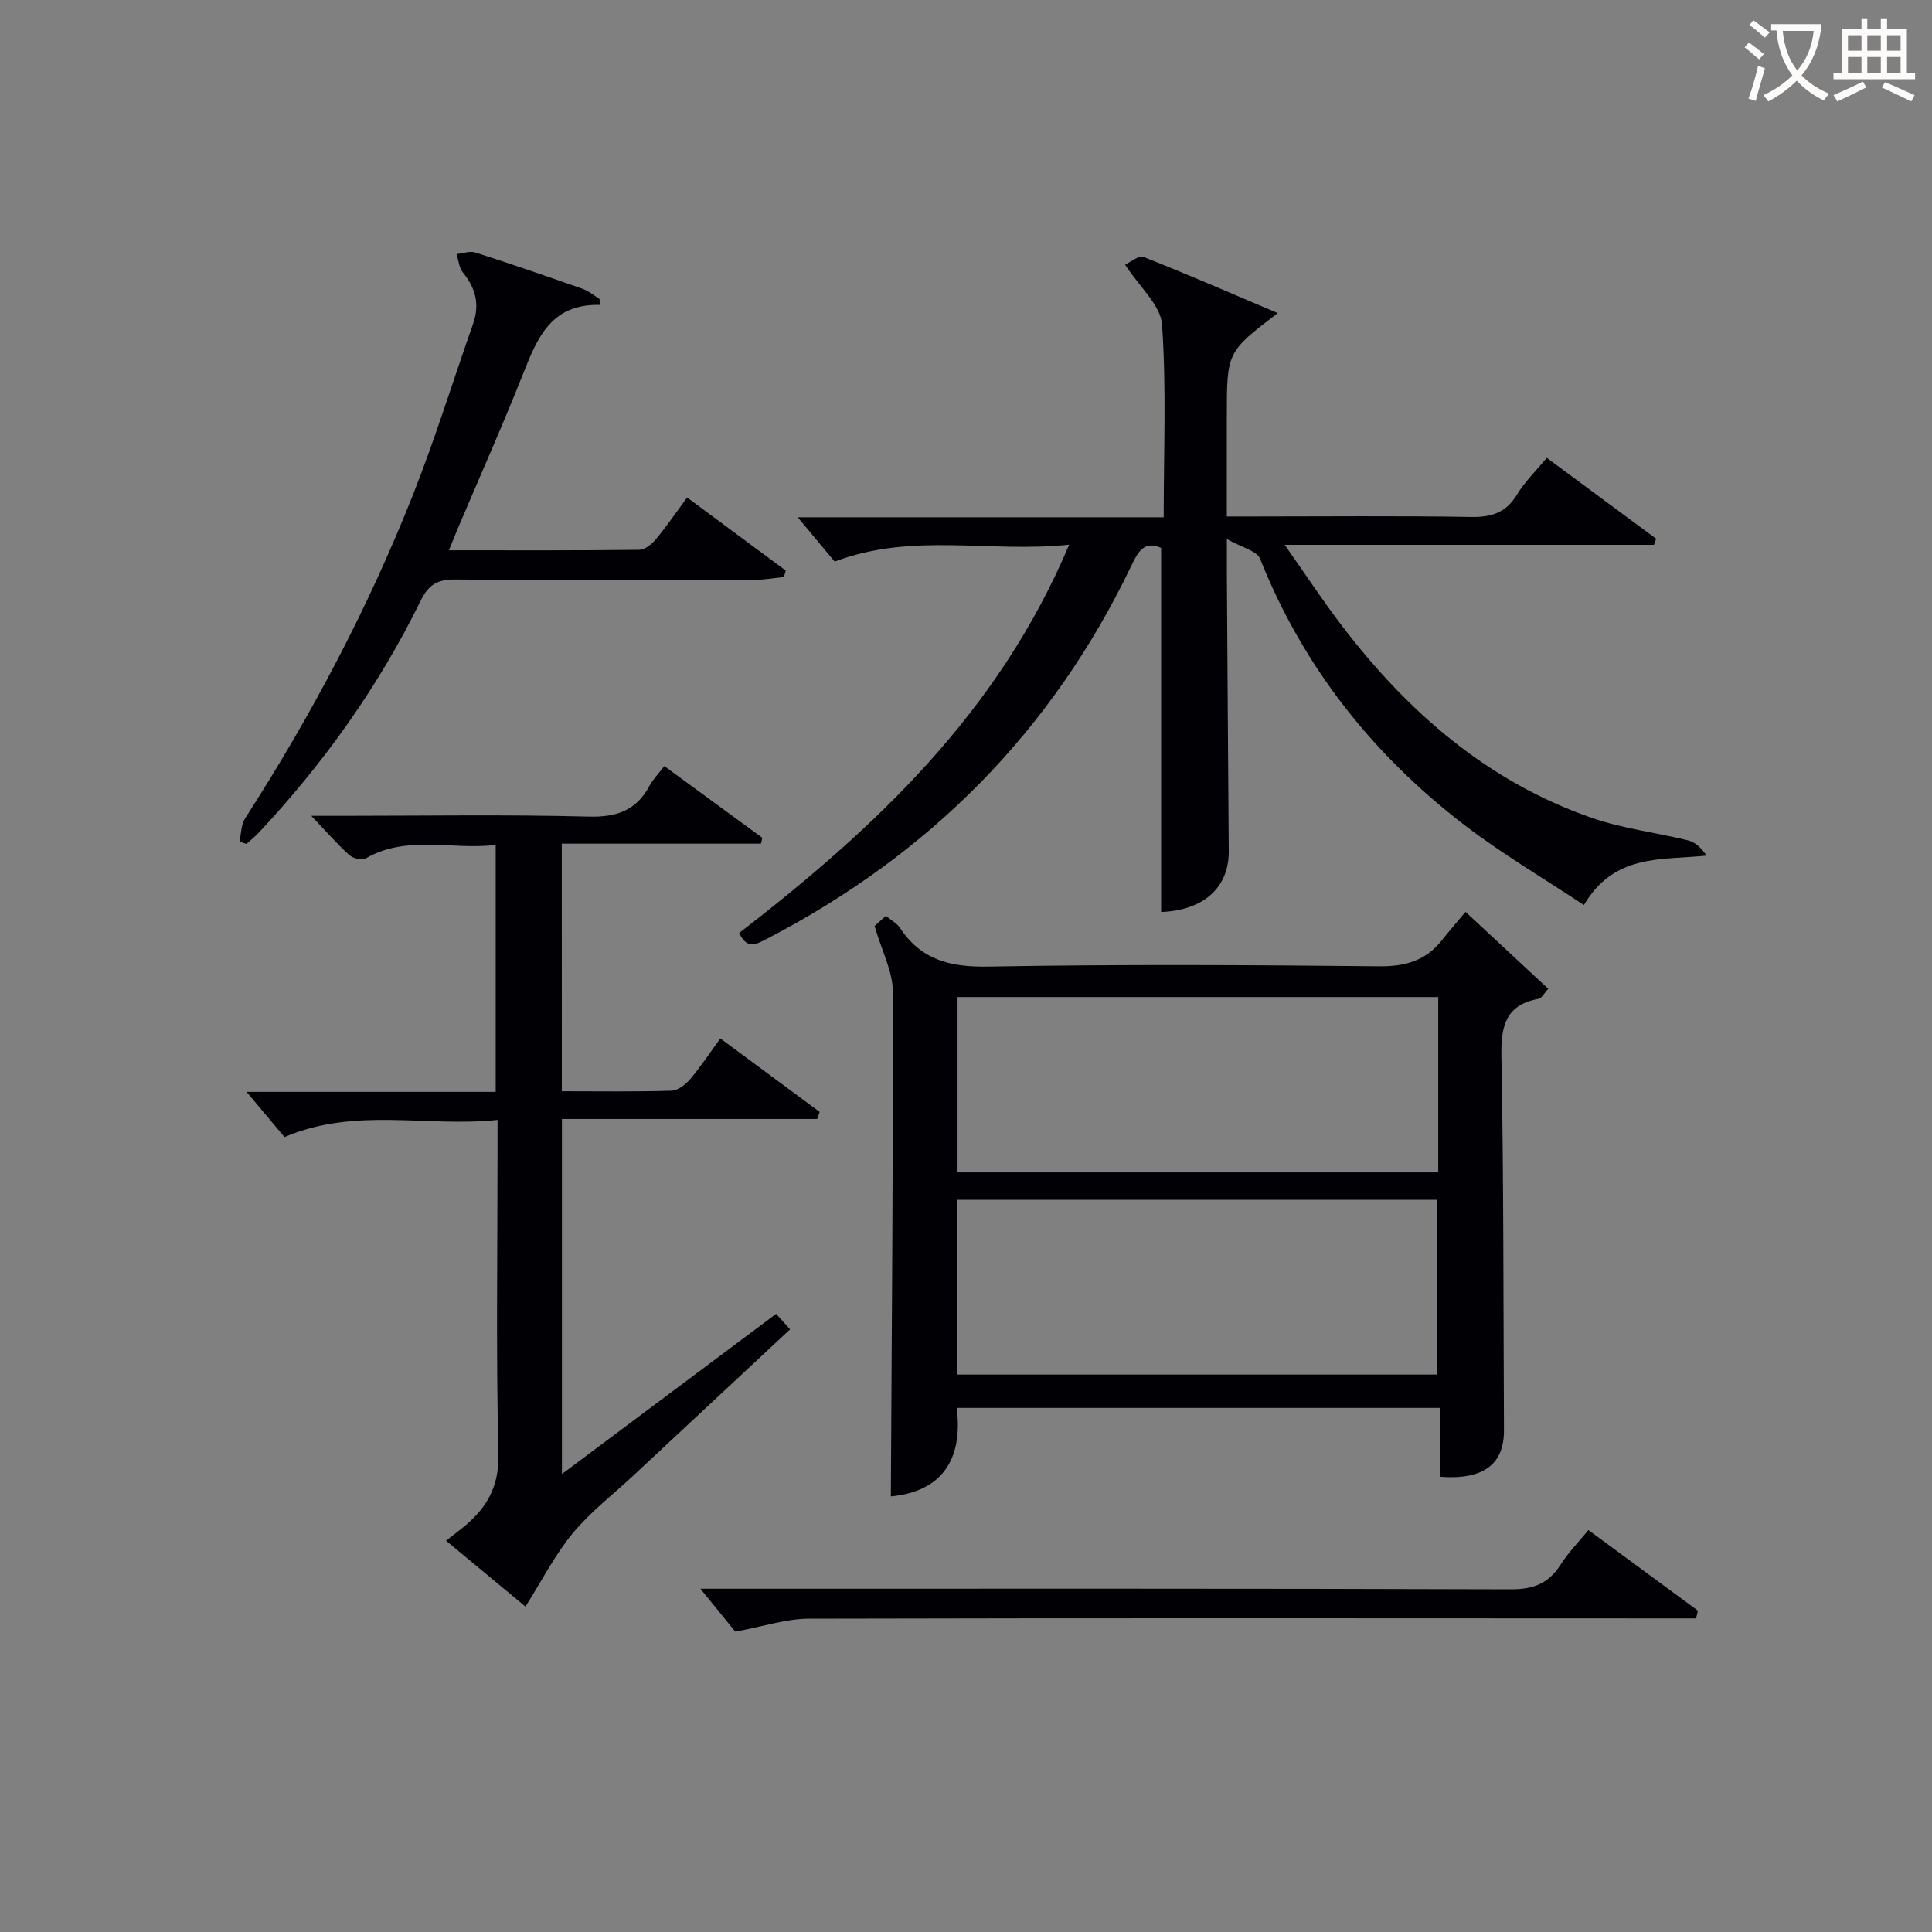
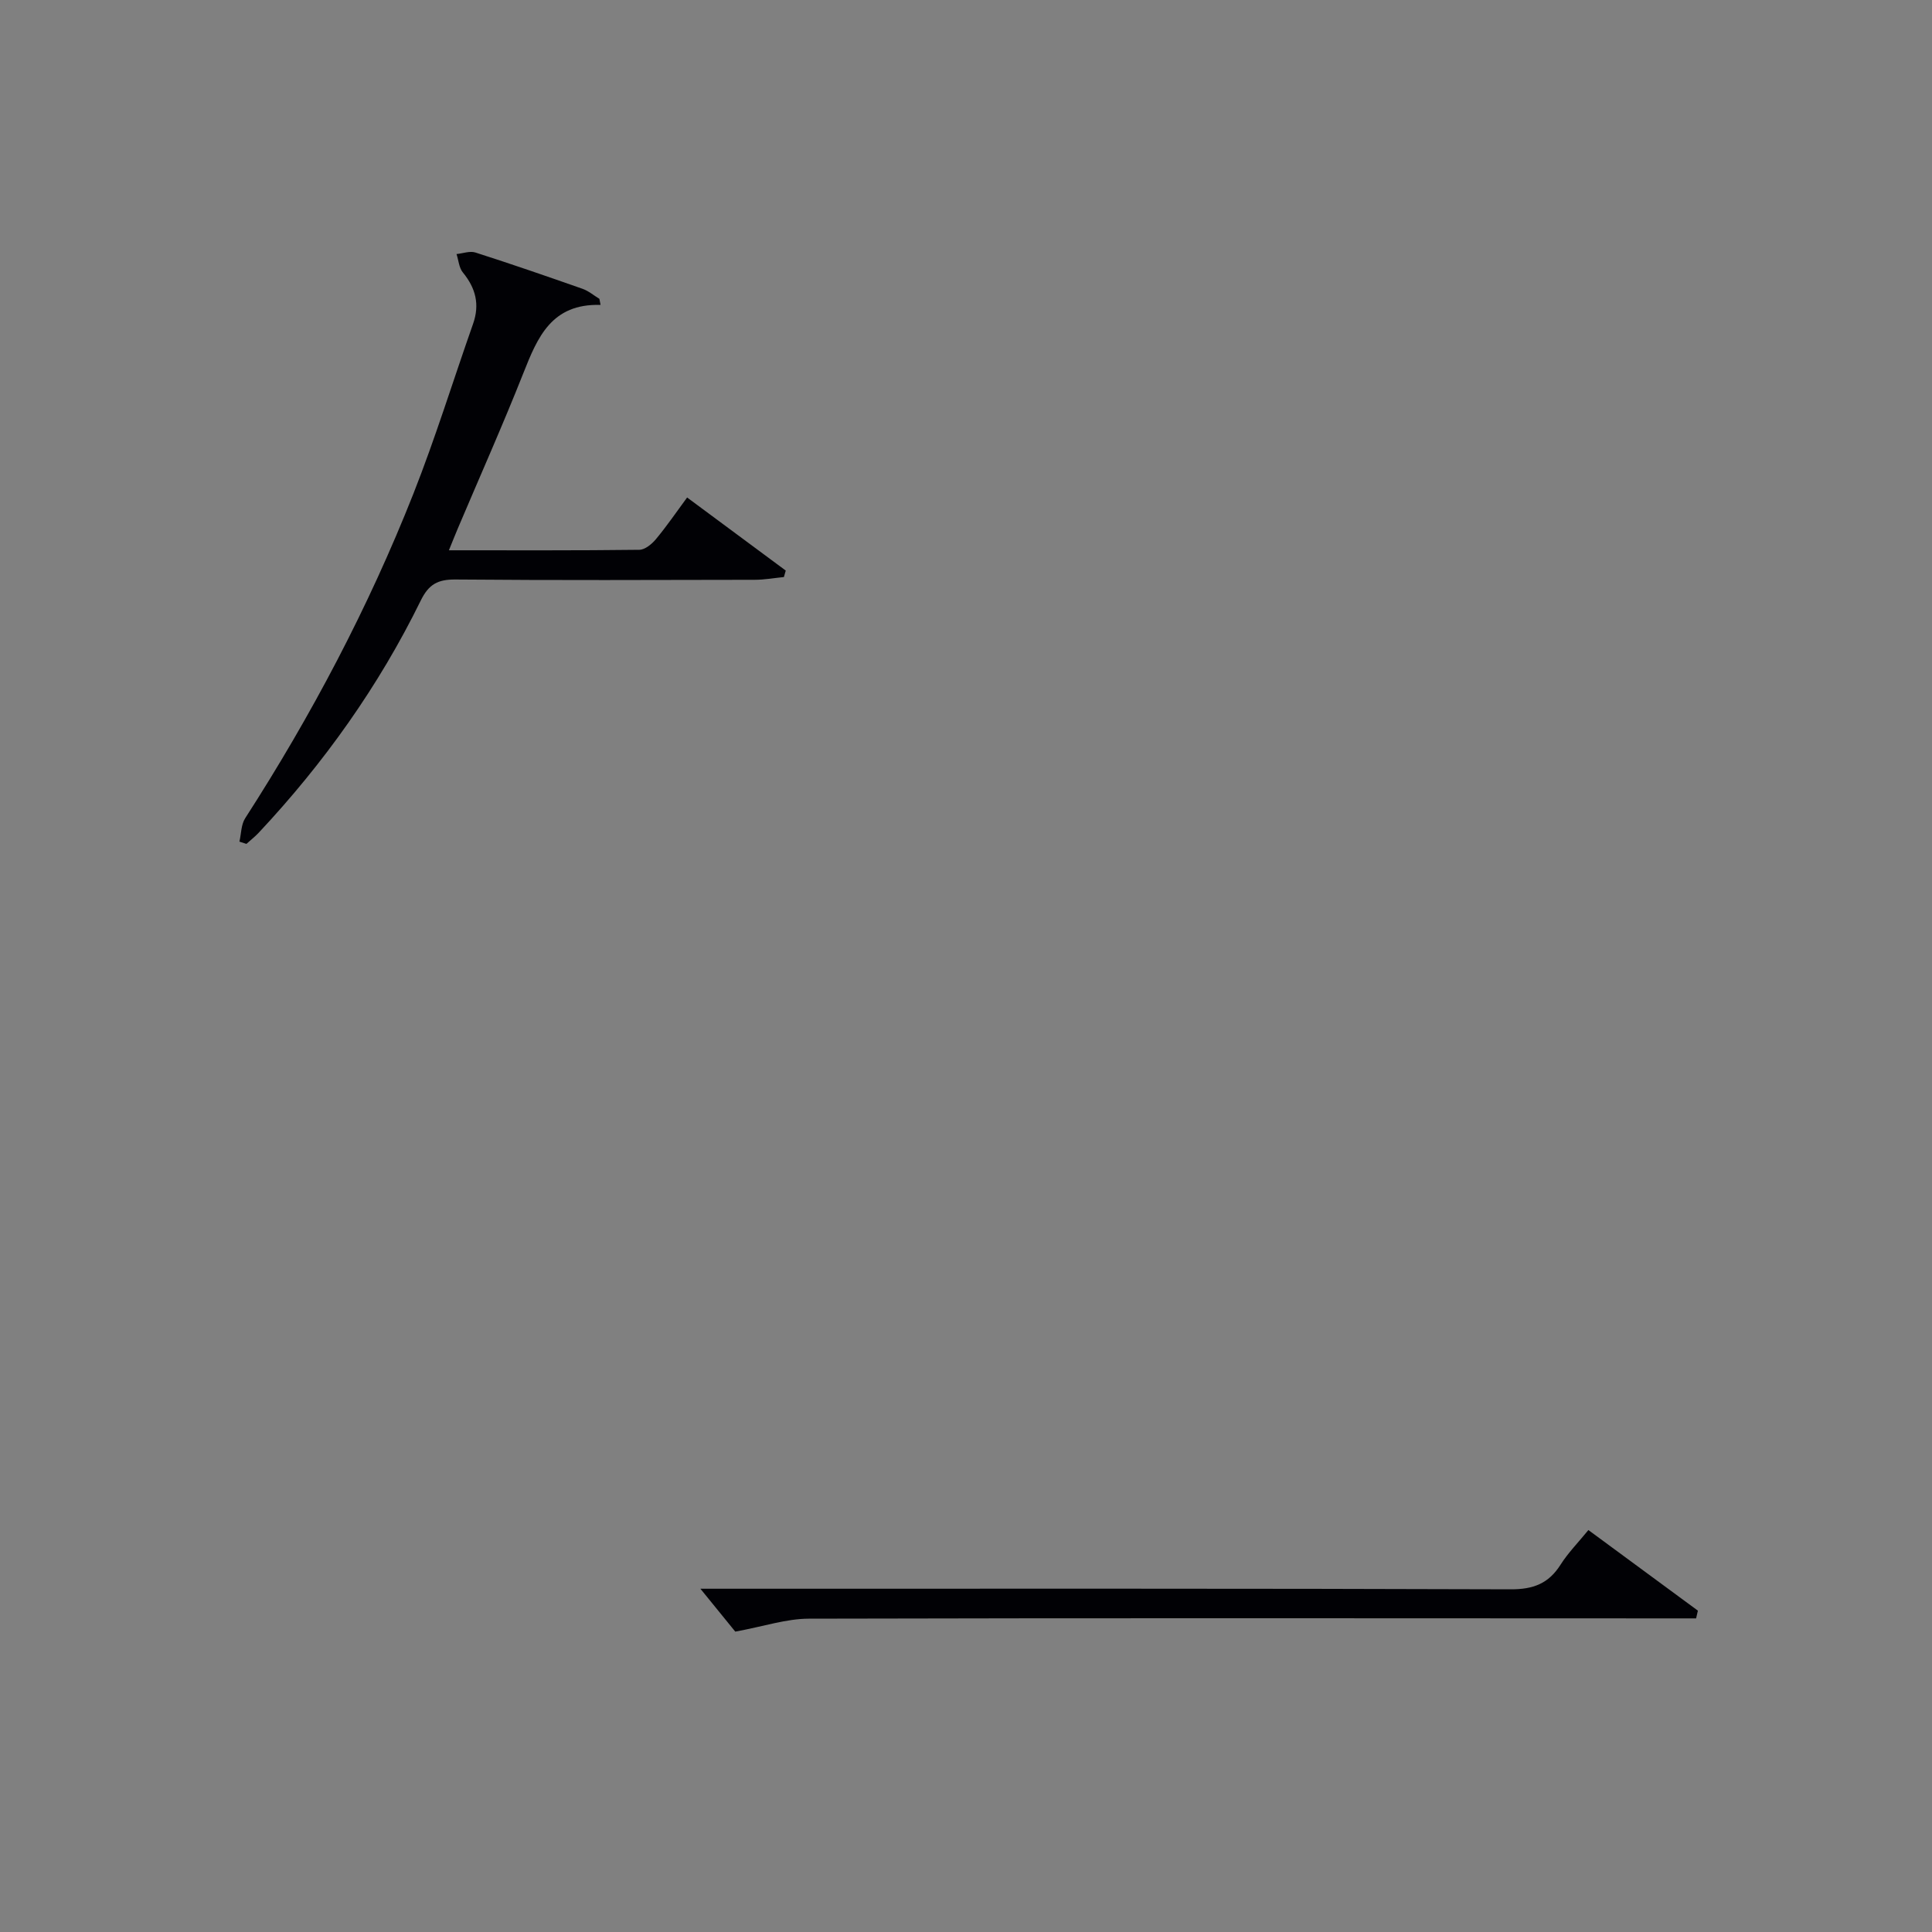
<svg xmlns="http://www.w3.org/2000/svg" enable-background="new 0 0 400 400" viewBox="0 0 400 400">
  <rect x="0" y="0" width="400" height="400" fill="#808080" stroke="none" />
  <g fill="#010105">
-     <path d="m153.05 193.16c28.16-21.77 53.61-45.56 68.31-80.39-16.64 1.74-32.42-2.62-48.55 3.5-2.21-2.64-4.95-5.93-7.65-9.17h75.77c0-13.71.57-26.86-.34-39.9-.28-4.01-4.64-7.74-7.66-12.41 1.1-.49 2.84-1.98 3.83-1.59 9.2 3.63 18.27 7.59 27.78 11.62-10.54 8.06-10.54 8.06-10.54 21.46v20.65h5.57c14.99 0 29.99-.16 44.98.1 4.25.07 7.25-.87 9.53-4.63 1.61-2.66 3.92-4.9 6.16-7.61 7.67 5.67 15.16 11.21 22.65 16.75-.15.42-.3.84-.45 1.26-25 0-50 0-76.46 0 4.45 6.32 7.95 11.65 11.82 16.72 13.69 17.93 30.21 32.35 51.84 39.84 6.38 2.21 13.24 3 19.84 4.63 1.47.36 2.74 1.53 3.85 3.15-9.39.99-19.09-.46-25.4 10.24-8.34-5.54-16.9-10.56-24.72-16.55-18.97-14.57-33.41-32.74-42.33-55.16-.65-1.64-3.75-2.3-6.87-4.07 0 3.57-.01 5.36 0 7.15.13 19.16.24 38.31.39 57.47.06 7.53-5.2 12.26-14 12.6 0-25.06 0-50.12 0-75.38-3.54-1.58-4.81.83-6.21 3.77-16.39 34.19-41.74 59.67-75.31 77.11-2.18 1.11-4.19 2.43-5.83-1.16z" />
-     <path d="m184.44 309.81c.19-35.11.49-69.86.4-104.62-.01-4.08-2.22-8.16-3.77-13.46.09-.08 1.13-1.02 2.34-2.12 1.21 1.01 2.31 1.57 2.9 2.47 4.37 6.67 10.43 8.18 18.24 8.04 26.98-.48 53.97-.34 80.95-.06 5.44.06 9.67-1.15 13.02-5.38 1.66-2.09 3.41-4.11 4.9-5.89 6.11 5.68 11.51 10.7 17.13 15.93-.9.97-1.35 1.94-1.96 2.06-6.84 1.26-7.86 5.58-7.74 11.89.48 25.81.4 51.63.53 77.44.04 7.08-4.29 10.33-13.24 9.64 0-4.59 0-9.22 0-14.26-33.36 0-66.4 0-100.06 0 1.36 10.79-3.2 17.35-13.64 18.32zm113.33-103.38c-33.49 0-66.49 0-99.52 0v36.3h99.52c0-12.16 0-24.08 0-36.3zm-99.63 78.16h99.45c0-12.38 0-24.41 0-36.18-33.42 0-66.43 0-99.45 0z" />
-     <path d="m116.32 225.93c7.76 0 15.22.12 22.68-.11 1.34-.04 2.93-1.26 3.88-2.38 2.14-2.51 3.96-5.29 6.26-8.44 6.99 5.17 13.77 10.19 20.56 15.21-.17.49-.33.97-.5 1.46-17.51 0-35.02 0-52.86 0v73.51c15.12-11.31 29.58-22.12 44.35-33.16.84.93 1.76 1.96 2.89 3.21-10.98 10.24-21.68 20.22-32.37 30.19-4.26 3.97-8.95 7.58-12.64 12.03-3.66 4.42-6.31 9.68-9.78 15.17-5.29-4.39-10.69-8.86-16.45-13.64 1.38-1.07 2.38-1.83 3.37-2.62 4.89-3.91 7.65-8.36 7.48-15.27-.5-20.98-.18-41.98-.18-62.97 0-1.8 0-3.61 0-6.25-14.74 1.56-29.43-2.73-44.11 3.55-2.41-2.88-5.14-6.13-7.85-9.36h51.58c0-17.1 0-33.8 0-51.13-9.08 1.12-18.32-2.17-26.95 2.81-.77.44-2.63-.03-3.39-.73-2.54-2.31-4.81-4.92-7.84-8.1h6.42c16.99 0 33.99-.29 50.97.16 5.83.15 9.89-1.25 12.63-6.38.69-1.29 1.77-2.38 3.07-4.08 6.84 5 13.57 9.92 20.29 14.85-.1.4-.19.81-.29 1.21-13.64 0-27.28 0-41.23 0 .01 17.35.01 33.93.01 51.26z" />
    <path d="m124.34 63.13c-10.16-.31-13.05 6.71-15.98 14.11-4.28 10.81-9.02 21.43-13.56 32.14-.56 1.32-1.09 2.66-1.86 4.55 13.54 0 26.48.06 39.42-.1 1.18-.01 2.6-1.19 3.45-2.21 2.21-2.66 4.17-5.52 6.45-8.62 6.98 5.17 13.7 10.15 20.42 15.13-.13.45-.25.89-.38 1.34-2.01.2-4.03.57-6.04.57-20.65.04-41.3.12-61.95-.06-3.64-.03-5.53.96-7.19 4.34-8.7 17.74-20.06 33.69-33.57 48.1-.78.83-1.69 1.53-2.53 2.3-.48-.16-.97-.31-1.45-.47.38-1.63.34-3.52 1.19-4.84 13.72-21.3 25.51-43.62 34.82-67.17 4.56-11.55 8.23-23.45 12.36-35.18 1.42-4.02.55-7.41-2.11-10.65-.8-.97-.89-2.53-1.31-3.81 1.31-.13 2.76-.69 3.91-.32 7.44 2.38 14.82 4.93 22.19 7.52 1.25.44 2.32 1.37 3.48 2.07.07.44.16.85.24 1.26z" />
    <path d="m351.16 335.07c-1.91 0-3.82 0-5.73 0-59.33-.02-118.66-.09-177.99.06-4.66.01-9.31 1.6-15.21 2.68-1.76-2.16-4.45-5.47-7.22-8.88h4.74c54.33 0 108.66-.07 163 .12 4.69.02 7.86-1.18 10.34-5.09 1.57-2.48 3.68-4.61 5.77-7.18 7.77 5.72 15.22 11.2 22.67 16.69-.13.54-.25 1.07-.37 1.6z" />
  </g>
-   <path d="m362.1 8.8c1.1.8 2.1 1.6 3.1 2.4l-1 1.1c-1.3-1.1-2.3-2-3-2.5zm1.9 4.8c.5.2.9.4 1.4.5-.6 2.3-1.3 4.5-1.9 6.8l-1.5-.5c.8-2.1 1.4-4.3 2-6.8zm-1-9.4c1.3.9 2.4 1.8 3.4 2.5l-1 1.1c-1.4-1.2-2.4-2.1-3.2-2.6zm3.7 2.2v-1.4h10.3v1.2c-.5 3.6-1.8 6.8-4 9.4 1.5 1.6 3.4 2.8 5.7 3.8-.3.4-.7.8-1.1 1.4-2.3-1.1-4.1-2.5-5.6-4.1-1.6 1.6-3.6 3.1-5.9 4.3-.3-.5-.7-.9-1-1.3 2.4-1.1 4.4-2.5 6-4.1-1.9-2.5-3-5.6-3.3-9.3h-1.1zm8.8 0h-6.4c.3 3.3 1.3 6 3 8.2 2-2.3 3.1-5.1 3.4-8.2z" fill="#fcfbfa" />
-   <path d="m385.3 3.8h1.3v2.2h2.8v-2.2h1.3v2.2h4.1v9.1h1.7v1.3h-16.9v-1.3h1.7v-9.1h4.1v-2.2zm.4 13.1.7 1.2c-1.8.9-3.8 1.9-6 2.9-.2-.4-.5-.8-.8-1.3 2.3-1 4.3-1.9 6.1-2.8zm-3.1-6.4h2.8v-3.2h-2.8zm0 4.6h2.8v-3.3h-2.8zm4-4.6h2.8v-3.2h-2.8zm0 4.6h2.8v-3.3h-2.8zm3.7 1.9c2.1.9 4.1 1.8 6.1 2.7l-.7 1.3c-2.2-1.1-4.2-2-6.1-2.9zm3.2-9.7h-2.8v3.2h2.8zm-2.8 7.8h2.8v-3.3h-2.8z" fill="#fcfbfa" />
</svg>